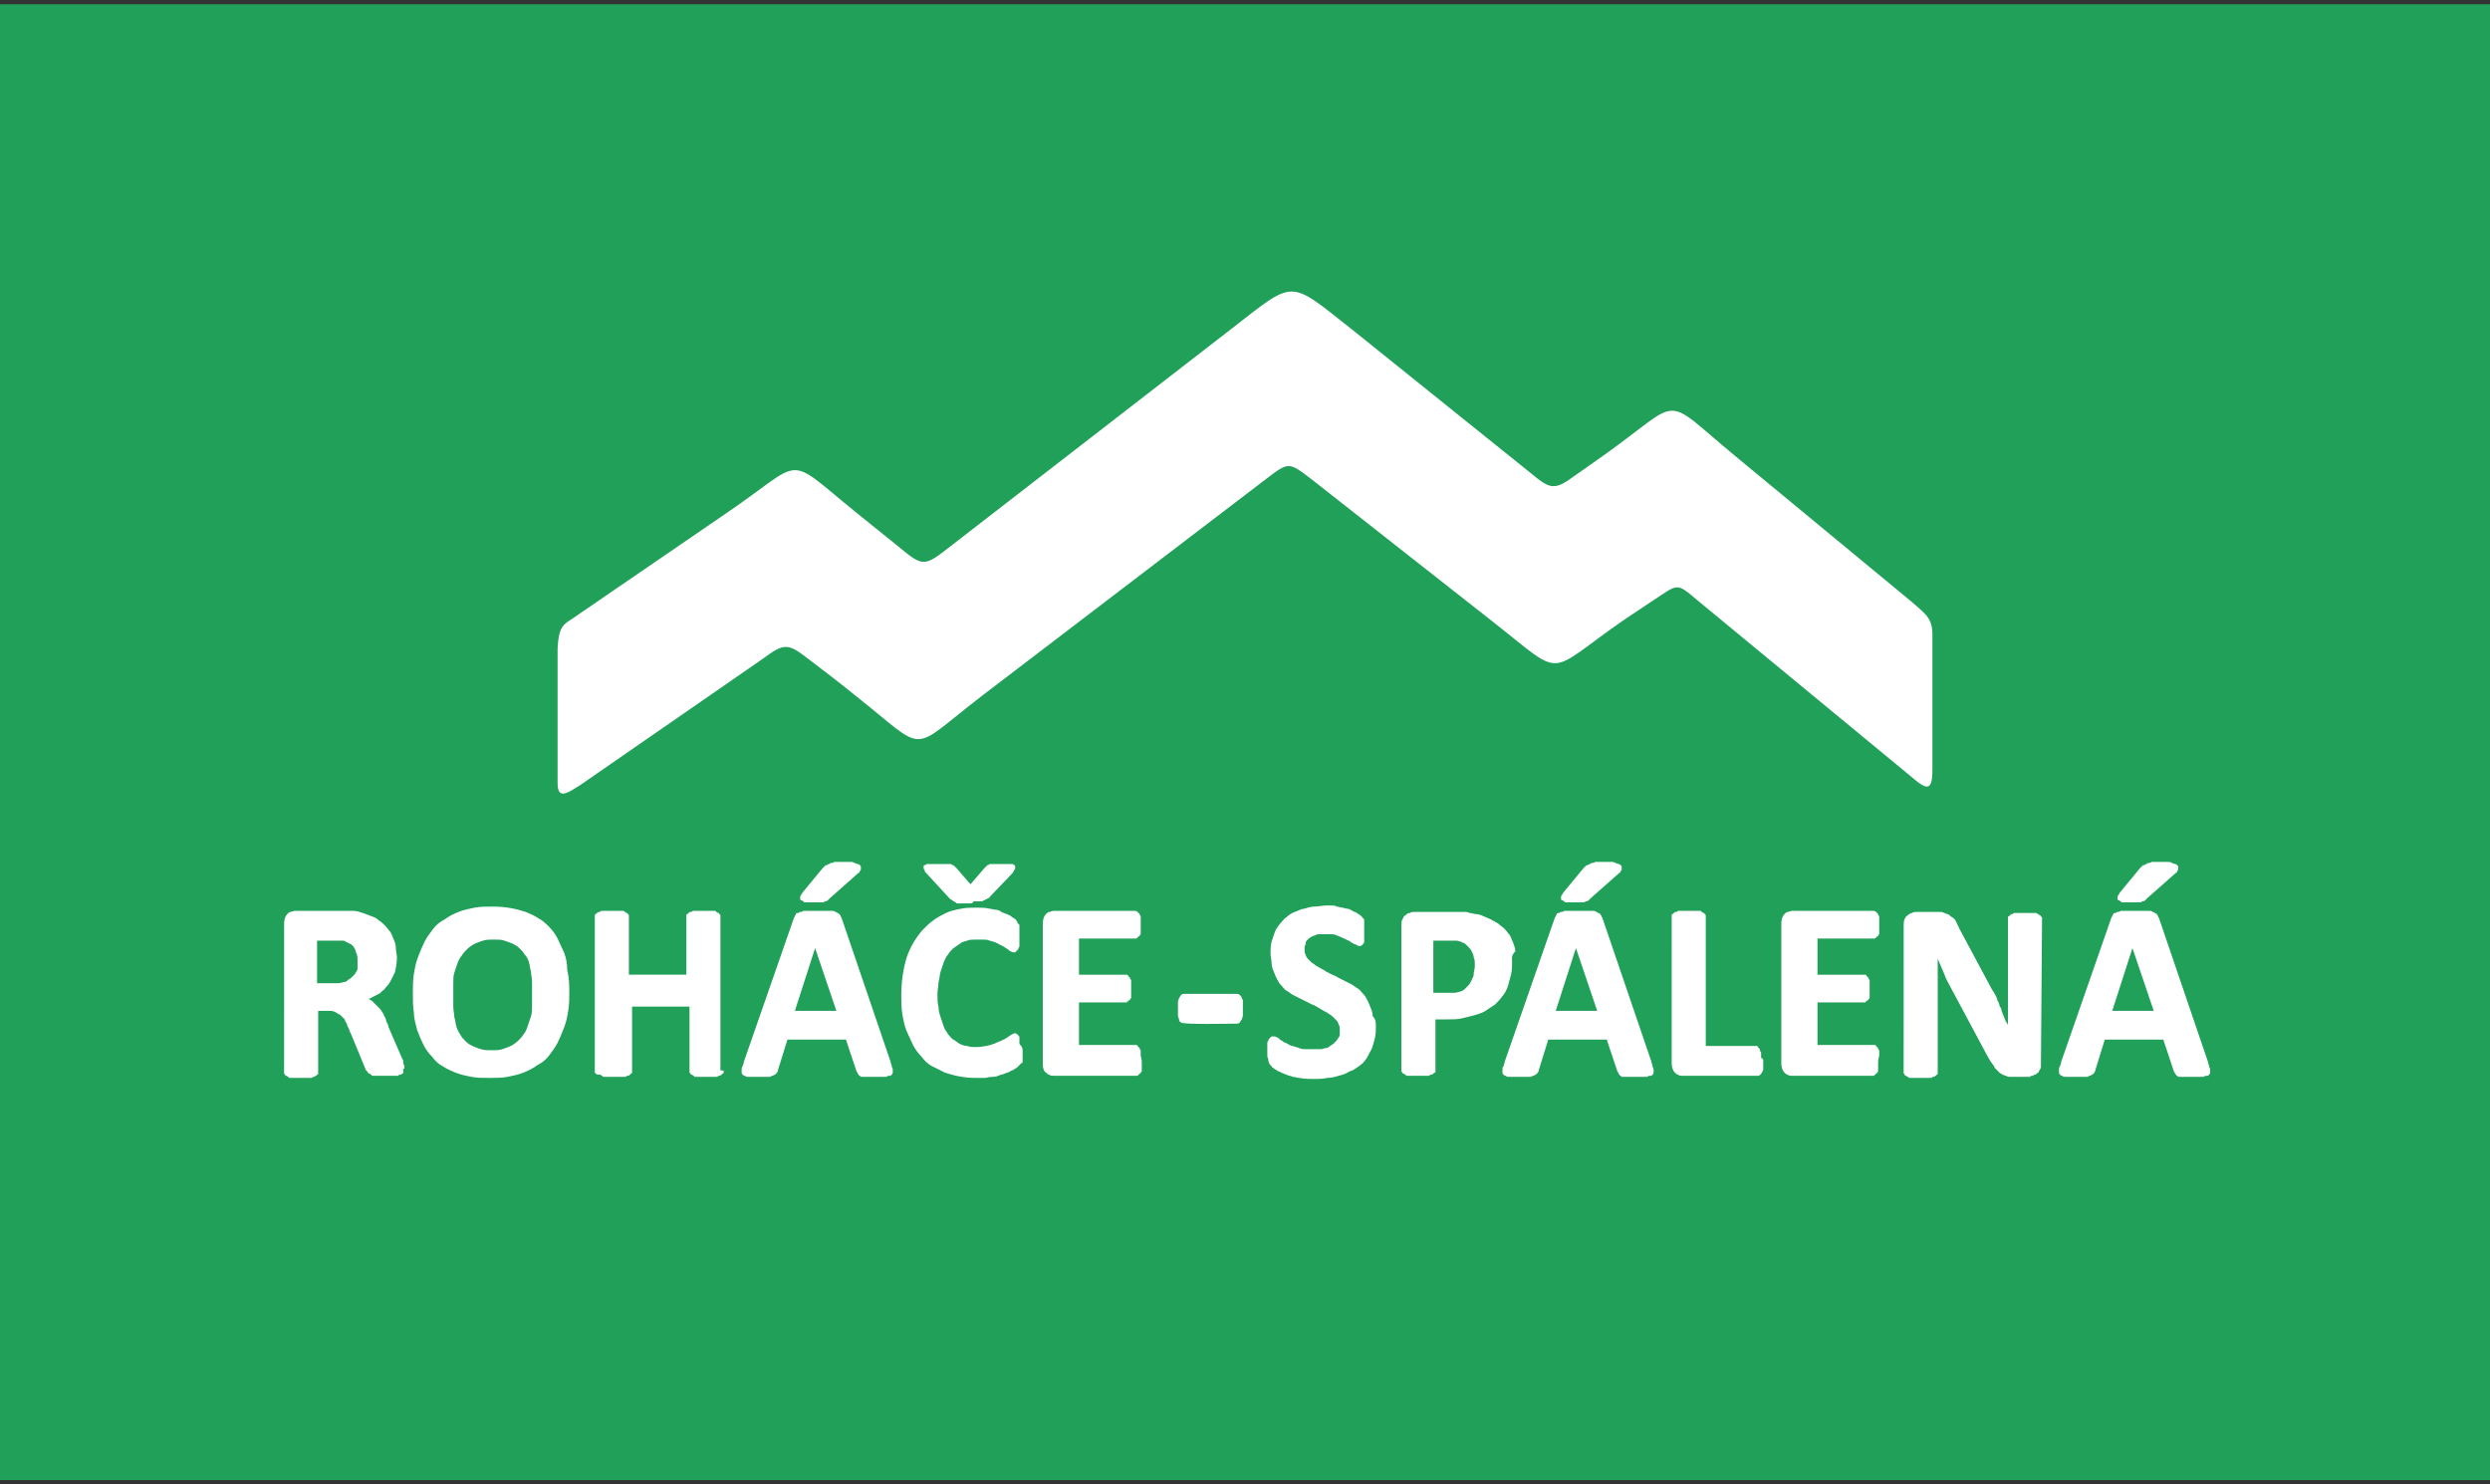
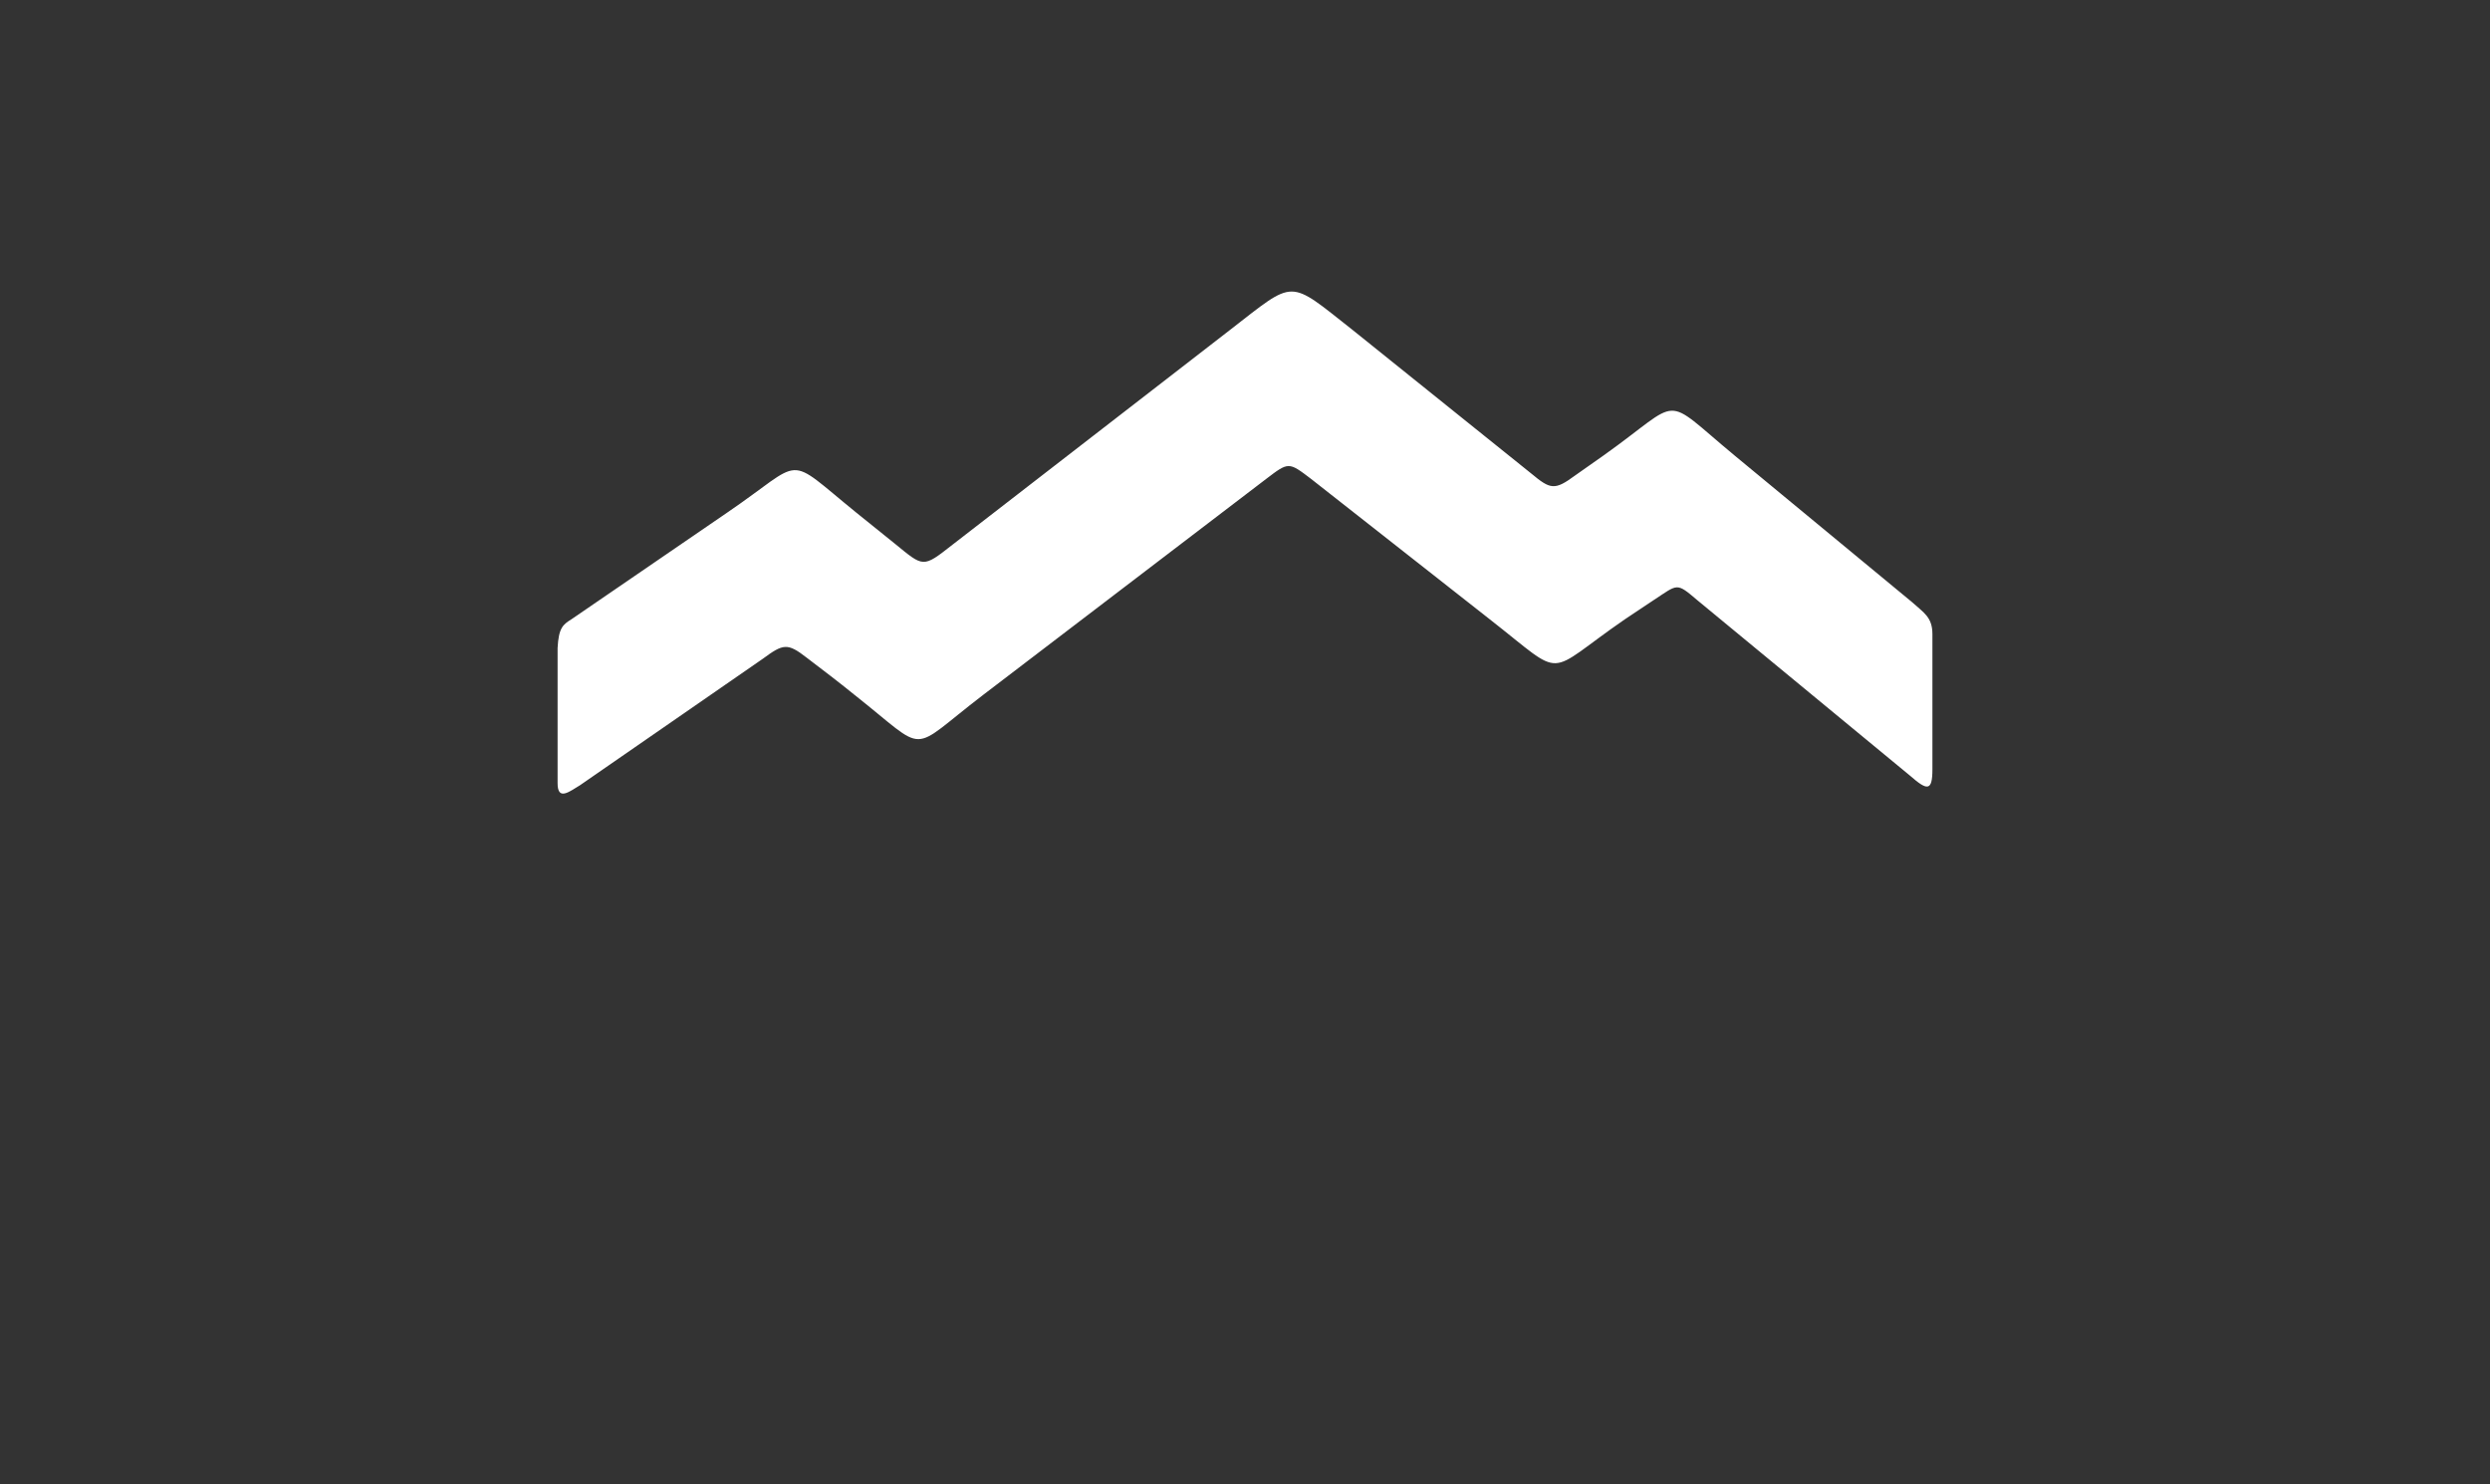
<svg xmlns="http://www.w3.org/2000/svg" version="1.1" id="Vrstva_1" x="0px" y="0px" viewBox="0 0 234 139.5" style="enable-background:new 0 0 234 139.5;" xml:space="preserve">
  <rect x="0" y="0" width="234" height="139.5" fill="#333333" stroke="none" />
  <style type="text/css"> .st0{fill:#21A059;} .st1{fill:#FFFFFF;} .st2{fill-rule:evenodd;clip-rule:evenodd;fill:#FFFFFF;} </style>
  <g>
-     <rect x="-0.1" y="0.4" class="st0" width="234.1" height="138.7" />
    <g>
-       <path class="st1" d="M107.3,99.8c0,0.1,0,0.2,0,0.3c0,0.1,0,0.2,0,0.3c0,0.1,0,0.2,0,0.2c0,0.1,0,0.1-0.1,0.2 c0,0.1-0.1,0.1-0.1,0.1l0,0L107,101l0,0l-0.1,0.1l0,0h-0.1H99c-0.1,0-0.3,0-0.4-0.1l0,0c-0.1,0-0.2-0.1-0.3-0.2 c-0.2-0.1-0.3-0.4-0.3-0.8V86.8c0-0.4,0.1-0.7,0.3-0.9c0.1-0.1,0.2-0.2,0.3-0.2l0,0c0.1,0,0.3-0.1,0.4-0.1h7.6 c0.1,0,0.2,0,0.3,0.1l0,0l0.1,0.1l0,0l0.1,0.1l0,0c0,0.1,0,0.1,0.1,0.2c0,0.1,0,0.1,0,0.2l0,0c0,0.1,0,0.2,0,0.3 c0,0.1,0,0.2,0,0.3c0,0.1,0,0.2,0,0.3c0,0.1,0,0.2,0,0.3l0,0c0,0.1,0,0.2,0,0.2l0,0c0,0.1,0,0.1-0.1,0.2c0,0.1,0,0.1-0.1,0.1l0,0 l-0.1,0.1l0,0l-0.1,0.1l0,0h-0.1h-5.3v3.4h4.4c0.1,0,0.1,0,0.1,0s0.1,0,0.1,0.1l0.1,0.1l0,0l0.1,0.1l0,0c0,0.1,0,0.1,0.1,0.2 c0,0.1,0,0.1,0,0.2s0,0.2,0,0.3c0,0.1,0,0.2,0,0.3c0,0.1,0,0.2,0,0.3c0,0.1,0,0.2,0,0.3c0,0.1,0,0.2,0,0.2c0,0.1,0,0.1-0.1,0.2 l0,0c0,0.1-0.1,0.1-0.1,0.1l-0.1,0.1c0,0-0.1,0-0.1,0.1l0,0h-0.1h-4.4v4h5.3c0.1,0,0.1,0,0.1,0s0.1,0,0.1,0.1l0,0l0.1,0.1l0,0 l0.1,0.1c0,0.1,0,0.1,0.1,0.2l0,0c0,0.1,0,0.1,0,0.2l0,0c0,0.1,0,0.2,0,0.3C107.3,99.6,107.3,99.7,107.3,99.8 M91.1,84.9 c-0.1,0-0.2,0-0.3,0c-0.1,0-0.2,0-0.3,0c-0.1,0-0.2,0-0.3,0c-0.1,0-0.2,0-0.2,0c-0.1,0-0.1,0-0.2-0.1c-0.1,0-0.1-0.1-0.2-0.1l0,0 l-0.1-0.1c-0.1,0-0.1-0.1-0.2-0.1l0,0L87,82l0,0c-0.1-0.1-0.1-0.1-0.1-0.2s-0.1-0.1-0.1-0.2l0,0c0-0.1,0-0.1,0-0.2 s0.1-0.1,0.1-0.1l0,0c0,0,0.1,0,0.2-0.1l0,0c0.1,0,0.1,0,0.2,0l0,0c0.1,0,0.2,0,0.3,0c0.1,0,0.2,0,0.4,0c0.1,0,0.3,0,0.4,0 s0.3,0,0.4,0s0.2,0,0.3,0c0.1,0,0.2,0,0.2,0l0,0c0.1,0,0.1,0,0.2,0.1c0.1,0,0.1,0,0.2,0.1l0,0c0.1,0.1,0.1,0.1,0.2,0.2l0,0 l1.3,1.5l1.3-1.5l0.1-0.1l0.1-0.1l0,0l0.1-0.1c0.1,0,0.1,0,0.2-0.1l0,0c0.1,0,0.1,0,0.2,0l0,0c0.1,0,0.2,0,0.3,0 c0.1,0,0.2,0,0.3,0c0.2,0,0.3,0,0.4,0s0.3,0,0.4,0s0.2,0,0.3,0c0.1,0,0.2,0,0.2,0l0,0c0.1,0,0.1,0,0.2,0.1c0.1,0,0.1,0.1,0.1,0.1 l0,0c0,0.1,0,0.1,0,0.2l0,0c0,0,0,0.1-0.1,0.2l0,0c0,0-0.1,0.1-0.1,0.2l0,0L93,84.3c0,0.1-0.1,0.1-0.1,0.1c-0.1,0-0.1,0.1-0.2,0.1 l0,0c-0.1,0-0.1,0.1-0.2,0.1s-0.1,0.1-0.2,0.1s-0.2,0-0.2,0c-0.1,0-0.2,0-0.3,0c-0.1,0-0.2,0-0.3,0C91.4,84.9,91.3,84.9,91.1,84.9 z M96.1,98.7c0,0.1,0,0.2,0,0.3c0,0.1,0,0.2,0,0.2l0,0c0,0.1,0,0.1,0,0.2l0,0c0,0.1,0,0.1,0,0.2s0,0.1,0,0.2c0,0,0,0.1-0.1,0.1 l0,0l-0.1,0.1l-0.1,0.1l0,0c0,0-0.1,0.1-0.2,0.2s-0.2,0.1-0.3,0.2l0,0c-0.1,0.1-0.3,0.1-0.4,0.2s-0.3,0.1-0.5,0.2l0,0 c-0.2,0.1-0.4,0.1-0.6,0.2s-0.4,0.1-0.6,0.1s-0.5,0.1-0.7,0.1c-0.3,0-0.5,0-0.8,0c-1.1,0-2-0.2-2.9-0.5c-0.4-0.2-0.8-0.4-1.2-0.6 l0,0c-0.4-0.2-0.7-0.5-1-0.9l0,0c-0.3-0.3-0.6-0.7-0.8-1.1c-0.2-0.4-0.4-0.9-0.6-1.3c-0.2-0.5-0.3-1-0.4-1.6s-0.1-1.2-0.1-1.8 c0-1.3,0.2-2.5,0.5-3.5c0.3-0.9,0.8-1.8,1.5-2.6c0.3-0.3,0.7-0.7,1-0.9c0.4-0.3,0.8-0.5,1.2-0.7l0,0c0.4-0.2,0.9-0.3,1.4-0.4 s1-0.1,1.5-0.1c0.4,0,0.8,0,1.2,0.1l0,0c0.2,0,0.4,0.1,0.6,0.1s0.4,0.1,0.5,0.2c0.2,0.1,0.3,0.1,0.5,0.2l0,0 c0.2,0.1,0.3,0.1,0.4,0.2l0,0c0.1,0.1,0.3,0.2,0.3,0.2c0.1,0.1,0.2,0.1,0.2,0.2l0,0c0.1,0.1,0.1,0.1,0.1,0.2l0.1,0.1l0,0 c0,0,0,0.1,0.1,0.1l0,0c0,0.1,0,0.1,0,0.2s0,0.1,0,0.2s0,0.1,0,0.2s0,0.2,0,0.3c0,0.1,0,0.2,0,0.3c0,0.2,0,0.4,0,0.6 c0,0.1,0,0.2,0,0.2l0,0c0,0.1,0,0.1-0.1,0.2l0,0c0,0.1,0,0.1-0.1,0.2l-0.1,0.1l-0.1,0.1l0,0h-0.1c-0.1,0-0.2,0-0.3-0.1 c-0.1,0-0.2-0.1-0.3-0.2c-0.2-0.1-0.4-0.3-0.7-0.4c-0.3-0.2-0.6-0.3-1-0.4l0,0c-0.2-0.1-0.4-0.1-0.6-0.1s-0.5,0-0.7,0 c-0.3,0-0.6,0-0.8,0.1l0,0c-0.3,0.1-0.5,0.1-0.7,0.3c-0.2,0.1-0.4,0.3-0.6,0.4c-0.2,0.2-0.4,0.4-0.5,0.6c-0.2,0.2-0.3,0.5-0.4,0.7 c-0.1,0.3-0.2,0.6-0.3,0.9l0,0c-0.1,0.3-0.1,0.7-0.2,1c0,0.4-0.1,0.7-0.1,1.1s0,0.9,0.1,1.2c0,0.4,0.1,0.7,0.2,1s0.2,0.6,0.3,0.9 c0.1,0.3,0.3,0.5,0.4,0.7l0,0c0.2,0.2,0.3,0.4,0.5,0.5s0.4,0.3,0.6,0.4l0,0c0.2,0.1,0.5,0.2,0.7,0.2c0.3,0.1,0.5,0.1,0.8,0.1 c0.5,0,1-0.1,1.4-0.2l0,0c0.2-0.1,0.4-0.1,0.5-0.2c0.2-0.1,0.3-0.1,0.5-0.2l0,0c0.1-0.1,0.3-0.1,0.4-0.2s0.2-0.1,0.3-0.2l0,0 c0.1-0.1,0.2-0.1,0.3-0.2l0,0c0.1,0,0.2-0.1,0.2-0.1c0.1,0,0.2,0,0.3,0.1l0,0l0.1,0.1l0,0c0,0,0,0.1,0.1,0.1l0,0 c0,0.1,0,0.1,0,0.2s0,0.1,0,0.2s0,0.2,0,0.3l0,0C96.1,98.4,96.1,98.6,96.1,98.7z M77.3,81.6c0.1-0.1,0.1-0.1,0.2-0.2 s0.1-0.1,0.2-0.1l0,0c0.1,0,0.1-0.1,0.2-0.1l0,0c0.1,0,0.1-0.1,0.2-0.1l0,0c0.1,0,0.2,0,0.3-0.1l0,0c0.1,0,0.2,0,0.3,0 c0.1,0,0.2,0,0.3,0c0.1,0,0.3,0,0.4,0c0.2,0,0.3,0,0.5,0l0,0c0.1,0,0.3,0,0.4,0.1l0,0c0.1,0,0.2,0.1,0.3,0.1 c0.1,0,0.2,0.1,0.2,0.1l0,0c0.1,0.1,0.1,0.1,0.1,0.2l0,0c0,0.1,0,0.1,0,0.2l0,0c0,0.1-0.1,0.1-0.1,0.2l0,0c0,0.1-0.1,0.1-0.2,0.2 l0,0L78,84.4l0,0l-0.1,0.1l-0.1,0.1l0,0c0,0-0.1,0.1-0.2,0.1s-0.1,0-0.2,0.1l0,0c-0.1,0-0.1,0-0.2,0s-0.2,0-0.2,0 c-0.1,0-0.2,0-0.3,0l0,0c-0.1,0-0.2,0-0.3,0c-0.1,0-0.3,0-0.4,0s-0.2,0-0.3,0c-0.1,0-0.2,0-0.2-0.1c-0.1,0-0.1-0.1-0.2-0.1 s-0.1-0.1-0.1-0.1l0,0c0-0.1,0-0.1,0-0.2l0,0c0-0.1,0-0.1,0.1-0.2c0-0.1,0.1-0.1,0.1-0.2l0,0L77.3,81.6z M76.6,89.1L74.7,95h3.9 L76.6,89.1z M83.7,99.8c0,0.1,0.1,0.3,0.1,0.4s0.1,0.2,0.1,0.3c0,0.1,0,0.2,0,0.3c0,0.1-0.1,0.2-0.1,0.2l0,0 c-0.1,0.1-0.1,0.1-0.2,0.1s-0.2,0-0.3,0.1c-0.1,0-0.2,0-0.4,0c-0.2,0-0.3,0-0.5,0s-0.4,0-0.5,0c-0.2,0-0.3,0-0.4,0s-0.2,0-0.3,0 c-0.1,0-0.2,0-0.2,0l0,0c-0.1,0-0.1,0-0.2-0.1c-0.1,0-0.1-0.1-0.1-0.1l-0.1-0.1l0,0c0,0,0-0.1-0.1-0.2l-1-3H74l-0.9,2.9l0,0 c0,0.1,0,0.1-0.1,0.2c0,0.1-0.1,0.1-0.1,0.1c0,0.1-0.1,0.1-0.1,0.1l0,0c-0.1,0-0.1,0.1-0.2,0.1s-0.1,0-0.2,0.1c-0.1,0-0.2,0-0.3,0 c-0.1,0-0.2,0-0.4,0c-0.1,0-0.3,0-0.5,0s-0.3,0-0.5,0c-0.1,0-0.3,0-0.4,0s-0.2,0-0.3-0.1c-0.1,0-0.2-0.1-0.2-0.1l0,0 c-0.1-0.1-0.1-0.1-0.1-0.2s0-0.2,0-0.3l0,0c0-0.1,0-0.2,0.1-0.3c0-0.1,0.1-0.2,0.1-0.4l0,0l4.7-13.5c0-0.1,0.1-0.1,0.1-0.2l0,0 c0-0.1,0.1-0.1,0.1-0.2s0.1-0.1,0.2-0.1l0,0c0.1,0,0.1-0.1,0.2-0.1l0,0c0.1,0,0.2,0,0.3-0.1c0.1,0,0.2,0,0.3,0c0.1,0,0.3,0,0.4,0 c0.2,0,0.4,0,0.5,0c0.2,0,0.4,0,0.6,0s0.3,0,0.5,0c0.1,0,0.3,0,0.4,0s0.2,0,0.3,0.1c0.1,0,0.2,0.1,0.2,0.1l0,0 c0.1,0,0.1,0.1,0.2,0.1l0,0c0,0.1,0.1,0.1,0.1,0.2s0.1,0.1,0.1,0.2L83.7,99.8L83.7,99.8z M68,100.6c0,0.1,0,0.1,0,0.2l0,0 c0,0,0,0.1-0.1,0.1l0,0l-0.1,0.1l0,0c0,0-0.1,0.1-0.2,0.1l0,0c-0.1,0-0.1,0-0.2,0.1c-0.1,0-0.2,0-0.3,0c-0.1,0-0.2,0-0.3,0 c-0.1,0-0.3,0-0.4,0s-0.3,0-0.4,0s-0.2,0-0.3,0c-0.1,0-0.2,0-0.3,0c-0.1,0-0.2,0-0.2-0.1l0,0c-0.1,0-0.1-0.1-0.2-0.1 s-0.1-0.1-0.1-0.1l0,0l-0.1-0.1l0,0c0-0.1,0-0.1,0-0.2v-6h-5.4v6c0,0.1,0,0.1,0,0.2c0,0,0,0.1-0.1,0.1l0,0l-0.1,0.1 c0,0-0.1,0.1-0.2,0.1l0,0c-0.1,0-0.1,0-0.2,0.1c-0.1,0-0.2,0-0.3,0s-0.2,0-0.3,0s-0.3,0-0.4,0c-0.1,0-0.3,0-0.4,0 c-0.1,0-0.2,0-0.3,0s-0.2,0-0.3,0s-0.2,0-0.2-0.1l0,0c-0.1,0-0.1-0.1-0.2-0.1l0,0c-0.4,0-0.4-0.1-0.4-0.1l0,0l-0.1-0.1l0,0 c0-0.1,0-0.1,0-0.2V86.2c0-0.1,0-0.1,0-0.2l0,0c0,0,0-0.1,0.1-0.1l0,0l0.1-0.1l0,0c0,0,0.1-0.1,0.2-0.1l0,0c0.1,0,0.1,0,0.2-0.1 c0.1,0,0.2,0,0.3,0s0.2,0,0.3,0s0.3,0,0.4,0c0.1,0,0.3,0,0.4,0c0.1,0,0.2,0,0.3,0s0.2,0,0.3,0s0.2,0,0.2,0.1l0,0 c0.1,0,0.1,0.1,0.2,0.1c0.1,0,0.1,0.1,0.1,0.1l0,0l0.1,0.1c0,0.1,0,0.1,0,0.2v5.4h5.4v-5.4c0-0.1,0-0.1,0-0.2l0,0 c0,0,0-0.1,0.1-0.1l0,0l0.1-0.1l0,0c0,0,0.1-0.1,0.2-0.1l0,0c0.1,0,0.1,0,0.2-0.1c0.1,0,0.2,0,0.3,0c0.1,0,0.2,0,0.3,0 c0.1,0,0.3,0,0.4,0s0.3,0,0.4,0s0.2,0,0.3,0c0.1,0,0.2,0,0.3,0c0.1,0,0.2,0,0.2,0.1l0,0c0.1,0,0.1,0.1,0.2,0.1l0,0 c0.1,0,0.1,0.1,0.1,0.1l0,0l0.1,0.1l0,0c0,0.1,0,0.1,0,0.2v14.4H68z M50,93.4c0-0.4,0-0.8,0-1.1c0-0.4-0.1-0.7-0.1-1 c-0.1-0.3-0.1-0.6-0.2-0.9c-0.1-0.3-0.2-0.5-0.4-0.7l0,0c-0.1-0.2-0.3-0.4-0.5-0.6s-0.4-0.3-0.6-0.4l0,0c-0.2-0.1-0.5-0.2-0.8-0.3 c-0.3-0.1-0.6-0.1-1-0.1s-0.7,0-1,0.1s-0.6,0.2-0.8,0.3l0,0c-0.2,0.1-0.5,0.3-0.7,0.5s-0.4,0.4-0.5,0.6c-0.2,0.2-0.3,0.5-0.4,0.7 c-0.1,0.3-0.2,0.6-0.3,0.9l0,0c-0.1,0.3-0.1,0.6-0.1,1c0,0.3,0,0.7,0,1c0,0.4,0,0.8,0,1.2c0,0.4,0.1,0.7,0.1,1 c0.1,0.3,0.1,0.6,0.2,0.9c0.1,0.3,0.2,0.5,0.4,0.8l0,0c0.1,0.2,0.3,0.4,0.5,0.6s0.4,0.3,0.6,0.4l0,0c0.2,0.1,0.5,0.2,0.8,0.3l0,0 c0.3,0.1,0.6,0.1,1,0.1s0.7,0,1-0.1s0.6-0.2,0.8-0.3l0,0c0.2-0.1,0.5-0.3,0.7-0.5s0.4-0.4,0.5-0.6c0.2-0.2,0.3-0.5,0.4-0.8 c0.1-0.3,0.2-0.6,0.3-0.9s0.1-0.6,0.1-1S50,93.7,50,93.4z M53.5,93.2c0,0.6,0,1.2-0.1,1.8c-0.1,0.6-0.2,1.1-0.4,1.6 s-0.4,1-0.6,1.4c-0.2,0.4-0.5,0.8-0.8,1.2c-0.3,0.4-0.7,0.7-1.1,0.9c-0.4,0.3-0.8,0.5-1.3,0.7l0,0c-0.5,0.2-1,0.3-1.5,0.4 s-1.1,0.1-1.7,0.1c-0.6,0-1.2,0-1.7-0.1s-1-0.2-1.5-0.4c-0.5-0.2-0.9-0.4-1.2-0.6c-0.4-0.2-0.7-0.5-1-0.9l0,0 c-0.3-0.3-0.6-0.7-0.8-1.1s-0.4-0.9-0.6-1.4c-0.1-0.5-0.3-1-0.3-1.6c-0.1-0.6-0.1-1.2-0.1-1.9c0-0.6,0-1.2,0.1-1.8 c0.1-0.6,0.2-1.1,0.4-1.6s0.4-1,0.6-1.4c0.2-0.4,0.5-0.8,0.8-1.2l0,0c0.3-0.4,0.7-0.7,1.1-0.9c0.4-0.3,0.8-0.5,1.3-0.7 s1-0.3,1.5-0.4s1.1-0.1,1.7-0.1c1.2,0,2.2,0.2,3.1,0.5c0.5,0.2,0.9,0.4,1.2,0.6c0.4,0.2,0.7,0.5,1,0.8l0,0 c0.3,0.3,0.6,0.7,0.8,1.1s0.4,0.9,0.6,1.3l0,0c0.2,0.5,0.3,1,0.3,1.6C53.5,92,53.5,92.6,53.5,93.2z M33.6,90.3 c0-0.2,0-0.5-0.1-0.7s-0.1-0.4-0.2-0.5l0,0c-0.1-0.2-0.2-0.3-0.4-0.4s-0.4-0.2-0.6-0.3c-0.1,0-0.2,0-0.2,0l0,0c-0.1,0-0.2,0-0.3,0 c-0.1,0-0.2,0-0.3,0c-0.1,0-0.3,0-0.5,0h-1.2v4h1.4c0.2,0,0.4,0,0.6,0s0.4-0.1,0.5-0.1l0,0c0.2,0,0.3-0.1,0.4-0.2 c0.1-0.1,0.2-0.1,0.3-0.2l0,0c0.1-0.1,0.2-0.2,0.3-0.3c0.1-0.1,0.1-0.2,0.2-0.3l0,0c0.1-0.1,0.1-0.3,0.1-0.4 C33.6,90.6,33.6,90.4,33.6,90.3z M37.9,100.6C37.9,100.7,37.9,100.7,37.9,100.6v0.2c0,0.1-0.1,0.1-0.1,0.1s-0.1,0.1-0.2,0.1l0,0 c-0.1,0-0.1,0-0.2,0.1c-0.1,0-0.2,0-0.3,0s-0.2,0-0.4,0s-0.3,0-0.5,0c-0.3,0-0.6,0-0.8,0c-0.1,0-0.2,0-0.3,0s-0.2,0-0.2-0.1 c-0.1,0-0.1-0.1-0.2-0.1l0,0c-0.1,0-0.1-0.1-0.1-0.1l0,0l-0.1-0.1c0,0,0-0.1-0.1-0.1L33,97.2c-0.1-0.2-0.2-0.4-0.2-0.5 c-0.1-0.2-0.2-0.3-0.2-0.5l0,0c-0.1-0.1-0.2-0.3-0.2-0.4l0,0c-0.1-0.1-0.2-0.2-0.3-0.3c-0.1-0.1-0.2-0.2-0.3-0.2l0,0 c-0.1-0.1-0.2-0.1-0.3-0.2c-0.1,0-0.2-0.1-0.4-0.1c-0.1,0-0.3,0-0.4,0h-0.8v5.7c0,0.1,0,0.1,0,0.2l0,0c0,0,0,0.1-0.1,0.1l-0.1,0.1 l0,0c-0.1,0-0.1,0.1-0.2,0.1l0,0c-0.1,0-0.1,0-0.2,0.1c-0.1,0-0.2,0-0.3,0c-0.1,0-0.2,0-0.3,0c-0.1,0-0.3,0-0.4,0s-0.3,0-0.4,0 s-0.2,0-0.3,0c-0.1,0-0.2,0-0.3,0l0,0c-0.1,0-0.2,0-0.2-0.1l0,0c-0.1,0-0.1-0.1-0.2-0.1s-0.1-0.1-0.1-0.1l0,0l-0.1-0.1 c0-0.1,0-0.1,0-0.2V86.8c0-0.4,0.1-0.7,0.3-0.9c0.1-0.1,0.2-0.2,0.3-0.2l0,0c0.1,0,0.3-0.1,0.4-0.1h3.9c0.2,0,0.4,0,0.5,0 c0.2,0,0.3,0,0.4,0l0,0c0.1,0,0.3,0,0.4,0c0.1,0,0.2,0,0.3,0l0,0c0.3,0,0.6,0.1,0.9,0.2c0.3,0.1,0.5,0.2,0.8,0.3l0,0 c0.3,0.1,0.5,0.2,0.7,0.4c0.2,0.1,0.4,0.3,0.6,0.5c0.2,0.2,0.3,0.4,0.5,0.6c0.1,0.2,0.2,0.4,0.3,0.7c0.1,0.2,0.2,0.5,0.2,0.8 s0.1,0.6,0.1,0.9c0,0.5-0.1,1-0.2,1.4l0,0c-0.1,0.2-0.2,0.4-0.3,0.6s-0.2,0.4-0.3,0.5l0,0c-0.1,0.2-0.3,0.3-0.4,0.5 c-0.2,0.1-0.3,0.3-0.5,0.4l0,0c-0.2,0.1-0.4,0.2-0.6,0.3c-0.1,0.1-0.2,0.1-0.4,0.2h0.1c0.1,0.1,0.2,0.1,0.3,0.2s0.2,0.2,0.3,0.3 c0.1,0.1,0.2,0.2,0.3,0.3c0.1,0.1,0.2,0.2,0.3,0.4l0,0c0.1,0.1,0.2,0.3,0.2,0.4c0.1,0.1,0.2,0.3,0.2,0.5c0.1,0.2,0.2,0.3,0.2,0.5 l0,0l1.3,3l0,0c0.1,0.1,0.1,0.3,0.1,0.4s0.1,0.2,0.1,0.3l0,0c0,0.1,0,0.1,0,0.2C37.8,100.5,37.9,100.6,37.9,100.6z" />
-       <path class="st1" d="M116.8,94.8c0,0.2,0,0.4,0,0.6s-0.1,0.3-0.1,0.4l0,0c-0.1,0.1-0.1,0.2-0.2,0.3c-0.1,0.1-0.2,0.1-0.3,0.1 c-0.7,0-4.9,0.1-5.2-0.1c-0.1-0.1-0.2-0.1-0.2-0.3l0,0c0-0.1-0.1-0.2-0.1-0.4c0-0.2,0-0.4,0-0.6s0-0.4,0-0.6s0.1-0.3,0.1-0.4l0,0 c0.1-0.1,0.1-0.2,0.2-0.3c0.1-0.1,0.2-0.1,0.3-0.1h4.9c0.1,0,0.2,0,0.3,0.1l0.1,0.1c0,0,0.1,0.1,0.1,0.2l0,0 c0,0.1,0.1,0.1,0.1,0.2l0,0c0,0.1,0,0.1,0,0.2s0,0.2,0,0.3C116.8,94.6,116.8,94.7,116.8,94.8" />
-       <path class="st1" d="M201.1,81.6c0.1-0.1,0.1-0.1,0.2-0.2c0.1-0.1,0.1-0.1,0.2-0.1l0,0c0.1,0,0.1-0.1,0.2-0.1l0,0 c0.1,0,0.1-0.1,0.2-0.1l0,0c0.1,0,0.2,0,0.3-0.1l0,0c0.1,0,0.2,0,0.3,0s0.2,0,0.3,0s0.3,0,0.4,0c0.2,0,0.3,0,0.5,0l0,0 c0.1,0,0.3,0,0.4,0.1l0,0c0.1,0,0.2,0.1,0.3,0.1s0.2,0.1,0.2,0.1l0,0c0.1,0.1,0.1,0.1,0.1,0.2l0,0c0,0.1,0,0.1,0,0.2l0,0 c0,0.1-0.1,0.1-0.1,0.2l0,0c0,0.1-0.1,0.1-0.2,0.2l0,0l-2.6,2.3l0,0l-0.1,0.1l-0.1,0.1l0,0c0,0-0.1,0.1-0.2,0.1 c-0.1,0-0.1,0-0.2,0.1l0,0c-0.1,0-0.1,0-0.2,0c-0.1,0-0.2,0-0.2,0c-0.1,0-0.2,0-0.3,0l0,0c-0.1,0-0.2,0-0.3,0s-0.3,0-0.4,0 c-0.1,0-0.2,0-0.3,0s-0.2,0-0.2-0.1c-0.1,0-0.1-0.1-0.2-0.1c-0.1,0-0.1-0.1-0.1-0.1l0,0c0-0.1,0-0.1,0-0.2l0,0 c0-0.1,0-0.1,0.1-0.2c0-0.1,0.1-0.1,0.1-0.2l0,0L201.1,81.6z M200.4,89.1l-1.9,5.9h3.9L200.4,89.1z M207.5,99.8 c0,0.1,0.1,0.3,0.1,0.4s0.1,0.2,0.1,0.3c0,0.1,0,0.2,0,0.3c0,0.1-0.1,0.2-0.1,0.2l0,0c-0.1,0.1-0.1,0.1-0.2,0.1 c-0.1,0-0.2,0-0.3,0.1c-0.1,0-0.2,0-0.4,0s-0.3,0-0.5,0s-0.4,0-0.5,0c-0.2,0-0.3,0-0.4,0c-0.1,0-0.2,0-0.3,0s-0.2,0-0.2,0l0,0 c-0.1,0-0.1,0-0.2-0.1c-0.1,0-0.1-0.1-0.1-0.1l-0.1-0.1l0,0c0,0,0-0.1-0.1-0.2l-1-3h-5.5l-0.9,2.9l0,0c0,0.1,0,0.1-0.1,0.2 c0,0.1-0.1,0.1-0.1,0.1c0,0.1-0.1,0.1-0.1,0.1l0,0c-0.1,0-0.1,0.1-0.2,0.1c-0.1,0-0.1,0-0.2,0.1c-0.1,0-0.2,0-0.3,0s-0.2,0-0.4,0 c-0.1,0-0.3,0-0.5,0s-0.3,0-0.5,0c-0.1,0-0.3,0-0.4,0c-0.1,0-0.2,0-0.3-0.1c-0.1,0-0.2-0.1-0.2-0.1l0,0c-0.1-0.1-0.1-0.1-0.1-0.2 s0-0.2,0-0.3l0,0c0-0.1,0-0.2,0.1-0.3c0-0.1,0.1-0.2,0.1-0.4l0,0l4.7-13.5c0-0.1,0.1-0.1,0.1-0.2l0,0c0-0.1,0.1-0.1,0.1-0.2 s0.1-0.1,0.2-0.1l0,0c0.1,0,0.1-0.1,0.2-0.1l0,0c0.1,0,0.2,0,0.3-0.1c0.1,0,0.2,0,0.3,0s0.3,0,0.4,0c0.2,0,0.4,0,0.5,0 c0.2,0,0.4,0,0.6,0c0.2,0,0.3,0,0.5,0c0.1,0,0.3,0,0.4,0c0.1,0,0.2,0,0.3,0.1c0.1,0,0.2,0.1,0.2,0.1l0,0c0.1,0,0.1,0.1,0.2,0.1 l0,0c0,0.1,0.1,0.1,0.1,0.2s0.1,0.1,0.1,0.2L207.5,99.8L207.5,99.8z M191.8,99.9c0,0.1,0,0.2,0,0.3c0,0.1,0,0.2-0.1,0.3l0,0 c0,0.1-0.1,0.1-0.1,0.2l0,0c0,0.1-0.1,0.1-0.2,0.2c-0.1,0.1-0.1,0.1-0.2,0.1c-0.1,0-0.1,0.1-0.2,0.1l0,0c-0.1,0-0.2,0-0.2,0.1 c-0.1,0-0.2,0-0.2,0h-1.3c-0.1,0-0.3,0-0.4,0c-0.1,0-0.2,0-0.4-0.1l0,0c-0.1,0-0.2-0.1-0.3-0.1c-0.1-0.1-0.2-0.1-0.3-0.2l0,0 c-0.1-0.1-0.2-0.2-0.3-0.3c-0.1-0.1-0.2-0.2-0.2-0.3l0,0c-0.1-0.1-0.2-0.3-0.3-0.4c-0.1-0.2-0.2-0.3-0.3-0.5l0,0l-3.8-7.1l0,0 c-0.1-0.2-0.2-0.4-0.3-0.7c-0.1-0.2-0.2-0.5-0.3-0.7s-0.2-0.5-0.3-0.7l0,0v0.1c0,0.3,0,0.6,0,0.8c0,0.3,0,0.6,0,0.9s0,0.6,0,0.9 v7.9c0,0.1,0,0.1,0,0.2l0,0c0,0,0,0.1-0.1,0.1l0,0l-0.1,0.1l0,0c0,0-0.1,0.1-0.2,0.1l0,0c-0.1,0-0.1,0-0.2,0.1c-0.1,0-0.2,0-0.3,0 s-0.2,0-0.3,0s-0.3,0-0.4,0c-0.1,0-0.3,0-0.4,0c-0.1,0-0.2,0-0.3,0s-0.2,0-0.3,0l0,0c-0.1,0-0.1,0-0.2-0.1l0,0 c-0.1,0-0.1-0.1-0.2-0.1c-0.1,0-0.1-0.1-0.1-0.1s0-0.1-0.1-0.1l0,0v-0.1V86.9c0-0.4,0.1-0.7,0.4-0.9l0,0c0.1-0.1,0.3-0.2,0.4-0.2 c0.1-0.1,0.3-0.1,0.5-0.1h1.7c0.1,0,0.3,0,0.4,0c0.1,0,0.3,0,0.4,0.1c0.1,0,0.2,0.1,0.3,0.1s0.2,0.1,0.3,0.2s0.2,0.1,0.3,0.2 s0.2,0.2,0.2,0.3l0,0c0.1,0.1,0.1,0.2,0.2,0.4c0.1,0.1,0.1,0.3,0.2,0.4l3,5.6l0,0l0.2,0.3c0.1,0.2,0.3,0.5,0.3,0.7 c0.1,0.2,0.2,0.3,0.2,0.5c0.1,0.2,0.2,0.3,0.2,0.5l0.2,0.5l0,0l0.2,0.5c0.1,0.1,0.1,0.2,0.2,0.3v-0.2c0-0.3,0-0.6,0-0.9 s0-0.6,0-0.9s0-0.6,0-0.8v-7.1c0-0.1,0-0.1,0-0.2c0,0,0-0.1,0.1-0.1l0,0l0.1-0.1l0,0c0,0,0.1-0.1,0.2-0.1l0,0 c0.1,0,0.1-0.1,0.2-0.1l0,0c0.1,0,0.2,0,0.3,0l0,0c0.1,0,0.2,0,0.3,0s0.3,0,0.4,0c0.1,0,0.3,0,0.4,0c0.1,0,0.2,0,0.3,0l0,0 c0.1,0,0.2,0,0.3,0l0,0c0.1,0,0.1,0,0.2,0.1l0,0c0.1,0,0.1,0.1,0.2,0.1l0.1,0.1l0,0c0,0,0,0.1,0.1,0.1l0,0c0,0,0,0.1,0,0.2 L191.8,99.9L191.8,99.9z M176.5,99.8c0,0.1,0,0.2,0,0.3c0,0.1,0,0.2,0,0.3c0,0.1,0,0.2,0,0.2c0,0.1,0,0.1-0.1,0.2 c0,0.1-0.1,0.1-0.1,0.1l0,0l-0.1,0.1l0,0l-0.1,0.1l0,0H176h-7.6c-0.1,0-0.3,0-0.4-0.1l0,0c-0.1,0-0.2-0.1-0.3-0.2 c-0.2-0.2-0.3-0.5-0.3-0.9V86.8c0-0.4,0.1-0.7,0.3-0.9c0.1-0.1,0.2-0.2,0.3-0.2l0,0c0.1,0,0.3-0.1,0.4-0.1h7.6 c0.1,0,0.2,0,0.3,0.1l0,0l0.1,0.1l0,0l0.1,0.1l0,0c0,0.1,0,0.1,0.1,0.2c0,0.1,0,0.1,0,0.2l0,0c0,0.1,0,0.2,0,0.3 c0,0.1,0,0.2,0,0.3c0,0.1,0,0.2,0,0.3c0,0.1,0,0.2,0,0.3l0,0c0,0.1,0,0.2,0,0.2l0,0c0,0.1,0,0.1-0.1,0.2c0,0.1,0,0.1-0.1,0.1l0,0 l-0.1,0.1l0,0l-0.1,0.1l0,0h-0.1h-5.3v3.4h4.4c0.1,0,0.1,0,0.1,0s0.1,0,0.1,0.1l0.1,0.1l0,0l0.1,0.1l0,0c0,0.1,0,0.1,0.1,0.2 c0,0.1,0,0.1,0,0.2s0,0.2,0,0.3c0,0.1,0,0.2,0,0.3c0,0.1,0,0.2,0,0.3c0,0.1,0,0.2,0,0.3c0,0.1,0,0.2,0,0.2c0,0.1,0,0.1-0.1,0.2 l0,0c0,0.1-0.1,0.1-0.1,0.1l-0.1,0.1c0,0-0.1,0-0.1,0.1l0,0h-0.1h-4.4v4h5.3h0.1c0,0,0.1,0,0.1,0.1l0,0l0.1,0.1l0,0l0.1,0.1 c0,0.1,0,0.1,0.1,0.2l0,0c0,0.1,0,0.1,0,0.2l0,0c0,0.1,0,0.2,0,0.3C176.5,99.6,176.5,99.7,176.5,99.8z M165.7,99.7 c0,0.1,0,0.2,0,0.3c0,0.1,0,0.2,0,0.3l0,0c0,0.1,0,0.2,0,0.2l0,0c0,0.1,0,0.1-0.1,0.2l0,0c0,0.1,0,0.1-0.1,0.2l0,0 c0,0.1-0.1,0.1-0.1,0.1l-0.1,0.1l0,0c0,0-0.1,0-0.2,0h-7c-0.1,0-0.3,0-0.4-0.1l0,0c-0.1,0-0.2-0.1-0.3-0.2 c-0.2-0.2-0.3-0.5-0.3-0.9V86.2c0-0.1,0-0.1,0-0.2l0,0c0,0,0-0.1,0.1-0.1l0,0l0.1-0.1l0,0c0,0,0.1-0.1,0.2-0.1l0,0 c0.1,0,0.1,0,0.2-0.1c0.1,0,0.2,0,0.3,0s0.2,0,0.3,0s0.3,0,0.4,0c0.1,0,0.3,0,0.4,0c0.1,0,0.2,0,0.3,0s0.2,0,0.3,0s0.2,0,0.2,0.1 l0,0c0.1,0,0.1,0.1,0.2,0.1l0,0c0.1,0,0.1,0.1,0.1,0.1l0,0l0.1,0.1l0,0c0,0.1,0,0.1,0,0.2v12.1h4.6c0.1,0,0.1,0,0.2,0l0,0 c0,0,0.1,0,0.1,0.1l0,0l0.1,0.1l0,0c0,0,0.1,0.1,0.1,0.2l0,0c0,0.1,0,0.1,0.1,0.2l0,0c0,0.1,0,0.1,0,0.2l0,0c0,0.1,0,0.2,0,0.3 C165.7,99.5,165.7,99.6,165.7,99.7z M148.8,81.6c0.1-0.1,0.1-0.1,0.2-0.2c0.1-0.1,0.1-0.1,0.2-0.1l0,0c0.1,0,0.1-0.1,0.2-0.1l0,0 c0.1,0,0.1-0.1,0.2-0.1l0,0c0.1,0,0.2,0,0.3-0.1l0,0c0.1,0,0.2,0,0.3,0s0.2,0,0.3,0s0.3,0,0.4,0c0.2,0,0.3,0,0.5,0l0,0 c0.1,0,0.3,0,0.4,0.1l0,0c0.1,0,0.2,0.1,0.3,0.1s0.2,0.1,0.2,0.1l0,0c0.1,0.1,0.1,0.1,0.1,0.2l0,0c0,0.1,0,0.1,0,0.2l0,0 c0,0.1-0.1,0.1-0.1,0.2l0,0c0,0.1-0.1,0.1-0.2,0.2l0,0l-2.6,2.3l0,0l-0.1,0.1l-0.1,0.1l0,0c0,0-0.1,0.1-0.2,0.1 c-0.1,0-0.1,0-0.2,0.1l0,0c-0.1,0-0.1,0-0.2,0c-0.1,0-0.2,0-0.2,0c-0.1,0-0.2,0-0.3,0l0,0c-0.1,0-0.2,0-0.3,0s-0.3,0-0.4,0 c-0.1,0-0.2,0-0.3,0s-0.2,0-0.2-0.1c-0.1,0-0.1-0.1-0.2-0.1c-0.1,0-0.1-0.1-0.1-0.1l0,0c0-0.1,0-0.1,0-0.2l0,0 c0-0.1,0-0.1,0.1-0.2c0-0.1,0.1-0.1,0.1-0.2l0,0L148.8,81.6z M148.1,89.1l-1.9,5.9h3.9L148.1,89.1z M155.2,99.8 c0,0.1,0.1,0.3,0.1,0.4s0.1,0.2,0.1,0.3c0,0.1,0,0.2,0,0.3c0,0.1-0.1,0.2-0.1,0.2l0,0c-0.1,0.1-0.1,0.1-0.2,0.1 c-0.1,0-0.2,0-0.3,0.1c-0.1,0-0.2,0-0.4,0s-0.3,0-0.5,0s-0.4,0-0.5,0c-0.2,0-0.3,0-0.4,0c-0.1,0-0.2,0-0.3,0s-0.2,0-0.2,0l0,0 c-0.1,0-0.1,0-0.2-0.1c-0.1,0-0.1-0.1-0.1-0.1l-0.1-0.1l0,0c0,0,0-0.1-0.1-0.2l-1-3h-5.5l-0.9,2.9l0,0c0,0.1,0,0.1-0.1,0.2 c0,0.1-0.1,0.1-0.1,0.1c0,0.1-0.1,0.1-0.1,0.1l0,0c-0.1,0-0.1,0.1-0.2,0.1c-0.1,0-0.1,0-0.2,0.1c-0.1,0-0.2,0-0.3,0s-0.2,0-0.4,0 c-0.1,0-0.3,0-0.5,0s-0.3,0-0.5,0c-0.1,0-0.3,0-0.4,0c-0.1,0-0.2,0-0.3-0.1c-0.1,0-0.2-0.1-0.2-0.1l0,0c-0.1-0.1-0.1-0.1-0.1-0.2 s0-0.2,0-0.3l0,0c0-0.1,0-0.2,0.1-0.3c0-0.1,0.1-0.2,0.1-0.4l0,0l4.7-13.5c0-0.1,0.1-0.1,0.1-0.2l0,0c0-0.1,0.1-0.1,0.1-0.2 s0.1-0.1,0.2-0.1l0,0c0.1,0,0.1-0.1,0.2-0.1l0,0c0.1,0,0.2,0,0.3-0.1c0.1,0,0.2,0,0.3,0s0.3,0,0.4,0c0.2,0,0.4,0,0.5,0 c0.2,0,0.4,0,0.6,0c0.2,0,0.3,0,0.5,0c0.1,0,0.3,0,0.4,0c0.1,0,0.2,0,0.3,0.1c0.1,0,0.2,0.1,0.2,0.1l0,0c0.1,0,0.1,0.1,0.2,0.1 l0,0c0,0.1,0.1,0.1,0.1,0.2s0.1,0.1,0.1,0.2L155.2,99.8L155.2,99.8z M138.6,90.7c0-0.3,0-0.5-0.1-0.7c0-0.2-0.1-0.4-0.2-0.6 c-0.1-0.2-0.2-0.3-0.3-0.4s-0.2-0.2-0.3-0.3c-0.1-0.1-0.3-0.1-0.4-0.2c-0.1,0-0.3-0.1-0.4-0.1c-0.1,0-0.3,0-0.5,0s-0.3,0-0.5,0 h-1.2v4.9h1.3c0.2,0,0.5,0,0.7,0s0.4-0.1,0.5-0.1l0,0c0.2-0.1,0.3-0.1,0.4-0.2c0.1-0.1,0.2-0.2,0.3-0.3l0,0 c0.1-0.1,0.2-0.2,0.3-0.4l0,0c0.1-0.1,0.1-0.3,0.2-0.4l0,0c0.1-0.2,0.1-0.3,0.1-0.5C138.6,91,138.6,90.8,138.6,90.7z M142.1,90.4 c0,0.4,0,0.8-0.1,1.2c-0.1,0.4-0.2,0.7-0.3,1.1l0,0c-0.1,0.3-0.3,0.7-0.5,0.9c-0.2,0.3-0.4,0.5-0.7,0.8l0,0 c-0.3,0.2-0.6,0.4-0.9,0.6c-0.3,0.2-0.7,0.3-1,0.4c-0.4,0.1-0.8,0.2-1.2,0.3c-0.4,0.1-0.9,0.1-1.4,0.1h-1.1v4.7c0,0.1,0,0.1,0,0.2 s0,0.1-0.1,0.1l0,0l-0.1,0.1l0,0c0,0-0.1,0.1-0.2,0.1l0,0c-0.1,0-0.1,0-0.2,0.1c-0.1,0-0.2,0-0.3,0s-0.2,0-0.3,0s-0.3,0-0.4,0 c-0.1,0-0.3,0-0.4,0c-0.1,0-0.2,0-0.3,0s-0.2,0-0.3,0l0,0c-0.1,0-0.2,0-0.2-0.1l0,0c-0.1,0-0.1-0.1-0.2-0.1 c-0.1,0-0.1-0.1-0.1-0.1l0,0l-0.1-0.1c0-0.1,0-0.1,0-0.2V86.9c0-0.2,0-0.4,0.1-0.5l0,0c0.1-0.2,0.1-0.3,0.3-0.4 c0.1-0.1,0.2-0.2,0.4-0.2c0.1-0.1,0.3-0.1,0.5-0.1h3.6c0.2,0,0.4,0,0.5,0c0.2,0,0.4,0,0.5,0c0.2,0,0.3,0,0.5,0.1 c0.2,0,0.4,0.1,0.6,0.1l0,0c0.2,0,0.5,0.1,0.7,0.2s0.5,0.2,0.7,0.3c0.2,0.1,0.5,0.3,0.7,0.4c0.2,0.2,0.4,0.3,0.6,0.5 c0.2,0.2,0.3,0.4,0.5,0.6c0.1,0.2,0.2,0.5,0.3,0.7l0,0c0.1,0.3,0.2,0.5,0.2,0.8C142,89.8,142.1,90.1,142.1,90.4z M129.3,96.4 c0,0.4,0,0.8-0.1,1.2c-0.1,0.4-0.2,0.7-0.3,1l0,0c-0.2,0.3-0.3,0.6-0.5,0.9s-0.4,0.5-0.7,0.7l0,0c-0.3,0.2-0.5,0.4-0.9,0.5 c-0.3,0.2-0.6,0.3-1,0.4c-0.3,0.1-0.7,0.2-1.1,0.2c-0.4,0.1-0.8,0.1-1.1,0.1c-0.5,0-1,0-1.5-0.1l0,0c-0.2,0-0.4-0.1-0.6-0.1 c-0.2-0.1-0.4-0.1-0.6-0.2l0,0c-0.2-0.1-0.3-0.1-0.5-0.2c-0.1-0.1-0.3-0.1-0.4-0.2s-0.2-0.1-0.3-0.2c-0.1-0.1-0.2-0.1-0.2-0.2l0,0 c-0.1-0.1-0.1-0.1-0.2-0.2c0-0.1-0.1-0.2-0.1-0.3c0-0.1,0-0.2-0.1-0.4c0-0.1,0-0.3,0-0.5s0-0.5,0-0.6s0-0.2,0-0.2l0,0 c0-0.1,0-0.1,0.1-0.2l0,0c0-0.1,0-0.1,0.1-0.2l0,0l0.1-0.1l0,0l0.1-0.1l0,0c0,0,0.1,0,0.2,0s0.2,0,0.3,0.1c0.1,0,0.2,0.1,0.3,0.2 l0,0c0.1,0.1,0.2,0.1,0.3,0.2c0.1,0.1,0.3,0.1,0.4,0.2l0,0c0.2,0.1,0.3,0.2,0.5,0.2l0,0c0.2,0.1,0.4,0.1,0.6,0.2l0,0 c0.2,0.1,0.4,0.1,0.7,0.1c0.2,0,0.5,0,0.8,0c0.2,0,0.4,0,0.5,0c0.2,0,0.3-0.1,0.5-0.1c0.1,0,0.3-0.1,0.4-0.2l0,0 c0.1-0.1,0.2-0.1,0.3-0.2l0,0c0.1-0.1,0.2-0.2,0.3-0.3c0.1-0.1,0.1-0.2,0.2-0.3l0,0c0.1-0.1,0.1-0.2,0.1-0.4c0-0.1,0-0.3,0-0.4 c0-0.2,0-0.3-0.1-0.4l0,0c0-0.1-0.1-0.3-0.2-0.4l0,0c-0.1-0.1-0.2-0.2-0.3-0.3c-0.1-0.1-0.2-0.2-0.4-0.3l0,0 c-0.1-0.1-0.3-0.2-0.5-0.3l0,0c-0.2-0.1-0.3-0.2-0.5-0.3l0,0c-0.2-0.1-0.3-0.2-0.6-0.3c-0.2-0.1-0.4-0.2-0.6-0.3 c-0.2-0.1-0.4-0.2-0.6-0.3c-0.2-0.1-0.4-0.2-0.6-0.3l0,0c-0.2-0.1-0.4-0.3-0.6-0.4s-0.3-0.3-0.5-0.5s-0.3-0.4-0.4-0.6 s-0.2-0.4-0.3-0.7l0,0c-0.1-0.2-0.2-0.5-0.2-0.8s-0.1-0.6-0.1-0.9c0-0.4,0-0.7,0.1-1.1c0.1-0.3,0.2-0.6,0.3-0.9l0,0 c0.1-0.3,0.3-0.5,0.5-0.8c0.2-0.2,0.4-0.5,0.6-0.6l0,0c0.2-0.2,0.5-0.4,0.8-0.5s0.6-0.3,0.9-0.3c0.3-0.1,0.6-0.2,1-0.2 c0.3,0,0.7-0.1,1-0.1c0.2,0,0.4,0,0.5,0c0.2,0,0.4,0,0.5,0.1l0,0c0.2,0,0.4,0.1,0.5,0.1l0,0c0.2,0,0.3,0.1,0.5,0.1l0,0 c0.2,0,0.3,0.1,0.5,0.2c0.1,0.1,0.3,0.1,0.4,0.2l0,0c0.1,0.1,0.2,0.1,0.3,0.2c0.1,0.1,0.2,0.1,0.2,0.2l0,0l0.1,0.1l0,0l0.1,0.1 l0,0v0.1v0.1l0,0c0,0.1,0,0.1,0,0.2s0,0.1,0,0.2s0,0.1,0,0.2s0,0.2,0,0.3c0,0.1,0,0.2,0,0.3c0,0.1,0,0.2,0,0.3c0,0.1,0,0.2,0,0.2 c0,0.1,0,0.1,0,0.2l0,0c0,0.1,0,0.1-0.1,0.2l0,0c0,0.1-0.1,0.1-0.1,0.1l0,0l-0.1,0.1l0,0c0,0-0.1,0-0.2,0s-0.1,0-0.2-0.1l0,0 c-0.1,0-0.2-0.1-0.3-0.1l0,0c-0.1-0.1-0.2-0.1-0.3-0.2c-0.1-0.1-0.2-0.1-0.4-0.2c-0.1-0.1-0.3-0.1-0.4-0.2 c-0.2-0.1-0.3-0.1-0.5-0.2l0,0c-0.2-0.1-0.4-0.1-0.5-0.1c-0.2,0-0.4,0-0.6,0s-0.3,0-0.5,0c-0.1,0-0.3,0-0.4,0.1l0,0 c-0.1,0-0.2,0.1-0.3,0.1c-0.1,0.1-0.2,0.1-0.3,0.2c-0.1,0.1-0.1,0.1-0.2,0.2s-0.1,0.2-0.1,0.3l0,0c0,0.1-0.1,0.2-0.1,0.3 c0,0.1,0,0.2,0,0.3c0,0.2,0,0.3,0.1,0.4c0,0.1,0.1,0.3,0.2,0.4l0,0c0.1,0.1,0.2,0.2,0.3,0.3c0.1,0.1,0.3,0.2,0.4,0.3 c0.2,0.1,0.3,0.2,0.5,0.3c0.2,0.1,0.4,0.2,0.5,0.3l0,0c0.2,0.1,0.4,0.2,0.6,0.3c0.3,0.1,0.4,0.2,0.6,0.3l0,0 c0.2,0.1,0.4,0.2,0.6,0.3c0.2,0.1,0.4,0.2,0.6,0.3l0,0c0.2,0.1,0.4,0.3,0.6,0.4s0.3,0.3,0.5,0.5l0,0c0.2,0.2,0.3,0.4,0.4,0.6 c0.1,0.2,0.2,0.4,0.3,0.7l0,0c0.1,0.2,0.2,0.5,0.2,0.8C129.3,95.8,129.3,96.1,129.3,96.4z" />
-       <path class="st0" d="M166,116.3v3.4v0.1c0,0-0.1,0.1-0.2,0.1c-0.1,0-0.2,0-0.3,0.1c-0.1,0-0.3,0-0.5,0s-0.4,0-0.5,0 s-0.2,0-0.3-0.1c-0.1,0-0.1-0.1-0.2-0.1v-0.1v-3.4l-2.7-5.3c-0.1-0.2-0.2-0.3-0.2-0.4s0-0.2,0-0.2c0.1-0.1,0.2-0.1,0.3-0.1 c0.2,0,0.4,0,0.6,0c0.2,0,0.4,0,0.6,0c0.1,0,0.2,0,0.3,0.1c0.1,0,0.1,0.1,0.2,0.1c0,0,0.1,0.1,0.1,0.2l1.1,2.4 c0.1,0.2,0.2,0.5,0.3,0.7c0.1,0.3,0.2,0.5,0.3,0.8l0,0c0.1-0.3,0.2-0.5,0.3-0.8s0.2-0.5,0.3-0.7l1.1-2.4c0-0.1,0.1-0.1,0.1-0.2 c0,0,0.1-0.1,0.2-0.1c0.1,0,0.2,0,0.3-0.1c0.1,0,0.3,0,0.5,0c0.3,0,0.5,0,0.7,0s0.3,0,0.3,0.1c0.1,0.1,0.1,0.1,0,0.2 c0,0.1-0.1,0.2-0.2,0.4L166,116.3z M158.3,113.1c0-0.3-0.1-0.6-0.2-0.8c-0.1-0.2-0.4-0.4-0.7-0.5c-0.1,0-0.2,0-0.3-0.1 c-0.1,0-0.3,0-0.5,0h-0.9v2.8h1c0.3,0,0.5,0,0.7-0.1s0.4-0.2,0.5-0.3c0.1-0.1,0.2-0.3,0.3-0.4 C158.3,113.5,158.3,113.3,158.3,113.1z M160.9,119.8C160.9,119.9,160.9,119.9,160.9,119.8l-0.1,0.2c-0.1,0-0.2,0-0.3,0.1 c-0.1,0-0.3,0-0.6,0c-0.2,0-0.4,0-0.5,0s-0.2,0-0.3-0.1c-0.1,0-0.1-0.1-0.2-0.1c0,0-0.1-0.1-0.1-0.2l-0.9-2.2 c-0.1-0.2-0.2-0.5-0.3-0.7s-0.2-0.4-0.3-0.5s-0.3-0.2-0.4-0.3c-0.2-0.1-0.3-0.1-0.6-0.1h-0.6v3.7v0.1c0,0-0.1,0.1-0.2,0.1 c-0.1,0-0.2,0-0.3,0.1c-0.1,0-0.3,0-0.5,0s-0.4,0-0.5,0s-0.2,0-0.3-0.1c-0.1,0-0.1-0.1-0.2-0.1v-0.1v-8.9c0-0.2,0.1-0.4,0.2-0.5 c0.1-0.1,0.3-0.1,0.4-0.1h2.5c0.3,0,0.5,0,0.6,0c0.2,0,0.3,0,0.5,0c0.4,0.1,0.7,0.2,1.1,0.3c0.3,0.1,0.6,0.3,0.8,0.5 s0.4,0.5,0.5,0.8s0.2,0.6,0.2,1c0,0.3,0,0.6-0.1,0.9s-0.2,0.5-0.4,0.7s-0.4,0.4-0.6,0.5c-0.2,0.2-0.5,0.3-0.8,0.4 c0.1,0.1,0.3,0.2,0.4,0.3c0.1,0.1,0.3,0.2,0.4,0.4c0.1,0.1,0.2,0.3,0.3,0.5s0.2,0.4,0.3,0.6l0.8,1.9c0.1,0.2,0.1,0.3,0.1,0.4 C160.9,119.6,160.9,119.7,160.9,119.8z M152.5,111.1c0,0.1,0,0.3,0,0.4s0,0.2-0.1,0.2c0,0.1-0.1,0.1-0.1,0.1h-0.1h-2.4v7.9v0.1 c0,0-0.1,0.1-0.2,0.1c-0.1,0-0.2,0-0.3,0.1c-0.1,0-0.3,0-0.5,0s-0.4,0-0.5,0s-0.2,0-0.3-0.1c-0.1,0-0.1-0.1-0.2-0.1v-0.1v-7.9 h-2.4h-0.1l-0.1-0.1c0-0.1,0-0.1-0.1-0.2c0-0.1,0-0.2,0-0.4c0-0.1,0-0.3,0-0.4s0-0.2,0.1-0.3c0-0.1,0.1-0.1,0.1-0.1h0.1h6.9h0.1 l0.1,0.1c0,0.1,0,0.1,0.1,0.3C152.5,110.8,152.5,110.9,152.5,111.1z M141.3,112.1L141.3,112.1l-1.4,4.2h2.7L141.3,112.1z M145.8,119.3c0.1,0.2,0.1,0.3,0.1,0.4s0,0.2-0.1,0.2c-0.1,0.1-0.2,0.1-0.3,0.1s-0.3,0-0.6,0s-0.5,0-0.6,0s-0.3,0-0.3,0 c-0.1,0-0.1-0.1-0.2-0.1c0,0-0.1-0.1-0.1-0.2l-0.6-2h-3.7l-0.6,1.9c0,0.1,0,0.1-0.1,0.2c0,0-0.1,0.1-0.2,0.1c-0.1,0-0.2,0-0.3,0.1 c-0.1,0-0.3,0-0.5,0s-0.4,0-0.5,0s-0.2-0.1-0.3-0.1c-0.1-0.1-0.1-0.1-0.1-0.2s0.1-0.2,0.1-0.4l3-8.7c0-0.1,0.1-0.2,0.1-0.2 c0-0.1,0.1-0.1,0.2-0.1c0.1,0,0.2,0,0.4-0.1c0.2,0,0.4,0,0.6,0c0.3,0,0.5,0,0.7,0s0.3,0,0.4,0.1c0.1,0,0.2,0.1,0.2,0.1 c0,0.1,0.1,0.1,0.1,0.2L145.8,119.3z M122.6,107.6c0.1-0.1,0.1-0.1,0.2-0.2c0.1,0,0.1-0.1,0.2-0.1s0.2,0,0.3,0c0.1,0,0.3,0,0.5,0 s0.4,0,0.5,0s0.2,0.1,0.3,0.1c0,0,0.1,0.1,0,0.2c0,0.1-0.1,0.1-0.1,0.2l-1.7,1.5c0,0-0.1,0.1-0.2,0.1s-0.1,0.1-0.2,0.1 s-0.2,0-0.3,0c-0.1,0-0.2,0-0.4,0c-0.2,0-0.3,0-0.4,0s-0.2,0-0.2-0.1c0,0-0.1-0.1,0-0.1c0-0.1,0-0.1,0.1-0.2L122.6,107.6z M124.9,119.2c0,0.1,0,0.3,0,0.4s0,0.2-0.1,0.2c0,0.1-0.1,0.1-0.1,0.1h-0.1h-4.9c-0.2,0-0.3,0-0.4-0.1s-0.2-0.3-0.2-0.5v-8.5 c0-0.2,0.1-0.4,0.2-0.5s0.3-0.1,0.4-0.1h4.9h0.1l0.1,0.1c0,0.1,0,0.1,0.1,0.2c0,0.1,0,0.2,0,0.4c0,0.1,0,0.3,0,0.4s0,0.2-0.1,0.2 c0,0.1-0.1,0.1-0.1,0.1h-0.1h-3.5v2.4h2.9h0.1l0.1,0.1c0,0.1,0,0.1,0.1,0.2c0,0.1,0,0.2,0,0.4c0,0.1,0,0.3,0,0.4s0,0.2-0.1,0.2 c0,0.1-0.1,0.1-0.1,0.1H124h-2.9v2.8h3.5h0.1l0.1,0.1c0,0.1,0,0.1,0.1,0.2C124.9,119,124.9,119.1,124.9,119.2z M117,119.3 c0,0.1,0,0.2-0.1,0.3c0,0.1-0.1,0.2-0.2,0.2c-0.1,0.1-0.1,0.1-0.2,0.1s-0.2,0-0.3,0h-0.8c-0.2,0-0.3,0-0.5-0.1 c-0.1,0-0.2-0.1-0.4-0.2c-0.1-0.1-0.2-0.2-0.3-0.4c-0.1-0.2-0.2-0.4-0.3-0.6l-2.4-4.6c-0.1-0.3-0.3-0.6-0.4-0.9s-0.3-0.6-0.4-0.9 l0,0c0,0.4,0,0.7,0,1.1s0,0.7,0,1.1v5.1v0.1l-0.1,0.1c-0.1,0-0.2,0-0.3,0.1c-0.1,0-0.3,0-0.4,0c-0.2,0-0.3,0-0.4,0s-0.2,0-0.3-0.1 c-0.1,0-0.1-0.1-0.1-0.1v-0.1v-8.8c0-0.2,0.1-0.4,0.2-0.5s0.3-0.2,0.5-0.2h1.1c0.2,0,0.4,0,0.5,0s0.2,0.1,0.4,0.2 c0.1,0.1,0.2,0.2,0.3,0.3c0.1,0.1,0.2,0.3,0.3,0.5l1.9,3.6c0.1,0.2,0.2,0.4,0.3,0.6c0.1,0.2,0.2,0.4,0.3,0.6 c0.1,0.2,0.2,0.4,0.3,0.6c0.1,0.2,0.2,0.4,0.3,0.6l0,0c0-0.4,0-0.7,0-1.1s0-0.8,0-1.1v-4.6v-0.1l0.1-0.1c0.1,0,0.2-0.1,0.3-0.1 c0.1,0,0.3,0,0.4,0c0.2,0,0.3,0,0.4,0s0.2,0,0.3,0.1c0.1,0,0.1,0.1,0.1,0.1v0.1v9.1H117z M105.2,115.1c0-0.5-0.1-0.9-0.2-1.3 s-0.3-0.7-0.5-1s-0.5-0.5-0.9-0.7s-0.9-0.2-1.5-0.2h-1v6.6h1c0.5,0,1-0.1,1.4-0.2s0.7-0.4,0.9-0.6c0.2-0.3,0.4-0.6,0.6-1.1 C105.1,116.1,105.2,115.6,105.2,115.1z M107.3,115c0,0.9-0.1,1.7-0.4,2.3c-0.2,0.6-0.6,1.2-1,1.6s-1,0.7-1.6,0.9 c-0.6,0.2-1.4,0.3-2.2,0.3h-2.3c-0.2,0-0.3,0-0.4-0.1s-0.2-0.3-0.2-0.5V111c0-0.2,0.1-0.4,0.2-0.5s0.3-0.1,0.4-0.1h2.5 c0.9,0,1.6,0.1,2.2,0.3c0.6,0.2,1.1,0.5,1.5,0.9s0.7,0.9,0.9,1.5C107.2,113.5,107.3,114.2,107.3,115z M93.3,112.1L93.3,112.1 l-1.4,4.2h2.7L93.3,112.1z M97.8,119.3c0.1,0.2,0.1,0.3,0.1,0.4s0,0.2-0.1,0.2c-0.1,0.1-0.2,0.1-0.3,0.1c-0.1,0-0.3,0-0.6,0 c-0.3,0-0.5,0-0.6,0s-0.3,0-0.3,0c-0.1,0-0.1-0.1-0.2-0.1c0,0-0.1-0.1-0.1-0.2l-0.6-2h-3.7l-0.6,1.9c0,0.1,0,0.1-0.1,0.2 c0,0-0.1,0.1-0.2,0.1s-0.2,0-0.3,0.1c-0.1,0-0.3,0-0.5,0s-0.4,0-0.5,0s-0.2-0.1-0.3-0.1c-0.1-0.1-0.1-0.1-0.1-0.2s0.1-0.2,0.1-0.4 l3-8.7c0-0.1,0.1-0.2,0.1-0.2c0-0.1,0.1-0.1,0.2-0.1s0.2,0,0.4-0.1c0.2,0,0.4,0,0.6,0c0.3,0,0.5,0,0.7,0s0.3,0,0.4,0.1 c0.1,0,0.2,0.1,0.2,0.1c0,0.1,0.1,0.1,0.1,0.2L97.8,119.3z M87.2,113.4c0-0.3-0.1-0.6-0.2-0.8c-0.1-0.2-0.3-0.4-0.4-0.5 c-0.2-0.1-0.4-0.2-0.6-0.2s-0.4,0-0.6,0h-0.9v3.3h0.9c0.3,0,0.6,0,0.8-0.1c0.2-0.1,0.4-0.2,0.5-0.4c0.1-0.2,0.2-0.3,0.3-0.6 C87.1,113.8,87.2,113.6,87.2,113.4z M89.3,113.2c0,0.6-0.1,1-0.3,1.5c-0.2,0.4-0.4,0.8-0.8,1.1c-0.3,0.3-0.7,0.5-1.2,0.7 s-1,0.2-1.7,0.2h-0.8v3.1c0,0.1,0,0.1,0,0.1s-0.1,0.1-0.2,0.1s-0.2,0-0.3,0.1c-0.1,0-0.3,0-0.5,0s-0.4,0-0.5,0s-0.2,0-0.3-0.1 c-0.1,0-0.1-0.1-0.2-0.1v-0.1V111c0-0.2,0.1-0.4,0.2-0.5s0.3-0.2,0.5-0.2h2.3c0.2,0,0.5,0,0.7,0s0.5,0.1,0.8,0.1 c0.3,0.1,0.6,0.2,0.9,0.3c0.3,0.2,0.6,0.4,0.8,0.6c0.2,0.2,0.4,0.5,0.5,0.8C89.2,112.5,89.3,112.8,89.3,113.2z M77.2,107.6 c0.1-0.1,0.1-0.1,0.2-0.2c0.1,0,0.1-0.1,0.2-0.1s0.2,0,0.3,0c0.1,0,0.3,0,0.5,0s0.4,0,0.5,0s0.2,0.1,0.3,0.1c0,0,0.1,0.1,0,0.2 c0,0.1-0.1,0.1-0.1,0.2l-1.7,1.5c0,0-0.1,0.1-0.2,0.1s-0.1,0.1-0.2,0.1s-0.2,0-0.3,0c-0.1,0-0.2,0-0.4,0c-0.2,0-0.3,0-0.4,0 s-0.2,0-0.2-0.1c0,0-0.1-0.1,0-0.1c0-0.1,0-0.1,0.1-0.2L77.2,107.6z M76.7,112.1L76.7,112.1l-1.4,4.2H78L76.7,112.1z M81.2,119.3 c0.1,0.2,0.1,0.3,0.1,0.4s0,0.2-0.1,0.2c-0.1,0.1-0.2,0.1-0.3,0.1c-0.1,0-0.3,0-0.6,0c-0.3,0-0.5,0-0.6,0s-0.3,0-0.3,0 c-0.1,0-0.1-0.1-0.2-0.1c0,0-0.1-0.1-0.1-0.2l-0.6-2h-3.7l-0.6,1.9c0,0.1,0,0.1-0.1,0.2c0,0-0.1,0.1-0.2,0.1s-0.2,0-0.3,0.1 c-0.1,0-0.3,0-0.5,0s-0.4,0-0.5,0s-0.2-0.1-0.3-0.1c-0.1-0.1-0.1-0.1-0.1-0.2s0.1-0.2,0.1-0.4l3-8.7c0-0.1,0.1-0.2,0.1-0.2 c0-0.1,0.1-0.1,0.2-0.1s0.2,0,0.4-0.1c0.2,0,0.4,0,0.6,0c0.3,0,0.5,0,0.7,0s0.3,0,0.4,0.1c0.1,0,0.2,0.1,0.2,0.1 c0,0.1,0.1,0.1,0.1,0.2L81.2,119.3z M136.6,111.1c0,0.1,0,0.3,0,0.4s0,0.2-0.1,0.2c0,0.1-0.1,0.1-0.1,0.1h-0.1h-2.4v7.9v0.1 c0,0-0.1,0.1-0.2,0.1c-0.1,0-0.2,0-0.3,0.1c-0.1,0-0.3,0-0.5,0s-0.4,0-0.5,0s-0.2,0-0.3-0.1c-0.1,0-0.1-0.1-0.2-0.1v-0.1v-7.9 h-2.4h-0.1l-0.1-0.1c0-0.1,0-0.1-0.1-0.2c0-0.1,0-0.2,0-0.4c0-0.1,0-0.3,0-0.4s0-0.2,0.1-0.3c0-0.1,0.1-0.1,0.1-0.1h0.1h6.9h0.1 l0.1,0.1c0,0.1,0,0.1,0.1,0.3C136.6,110.8,136.6,110.9,136.6,111.1z M71.8,119.2c0,0.1,0,0.3,0,0.4s0,0.2-0.1,0.2 c0,0.1-0.1,0.1-0.1,0.1h-0.1h-5.8c-0.2,0-0.4-0.1-0.5-0.2s-0.2-0.3-0.2-0.5V119c0-0.1,0-0.2,0-0.3c0-0.1,0-0.2,0.1-0.3 c0-0.1,0.1-0.2,0.1-0.3c0.1-0.1,0.1-0.2,0.2-0.4l3.8-6h-3.8c-0.1,0-0.1,0-0.2,0l-0.1-0.1c0-0.1,0-0.1-0.1-0.2c0-0.1,0-0.2,0-0.4 c0-0.1,0-0.3,0-0.4s0-0.2,0.1-0.3c0-0.1,0.1-0.1,0.1-0.1s0.1,0,0.2,0H71c0.2,0,0.4,0.1,0.5,0.2s0.1,0.3,0.1,0.4v0.4 c0,0.1,0,0.3,0,0.4s0,0.2-0.1,0.3c0,0.1-0.1,0.2-0.1,0.3c-0.1,0.1-0.1,0.2-0.2,0.4l-3.7,5.9h4.1c0.1,0,0.2,0.1,0.2,0.2 C71.8,118.7,71.8,118.9,71.8,119.2z" />
      <path class="st2" d="M52.4,73.6V60.9c0.1-1.9,0.5-2.2,1.3-2.7l14.6-10c7.5-5.1,5.3-5.6,12.2,0l3.6,2.9c2.7,2.2,2.6,2.3,5.4,0.1 L115.6,31c6.2-4.8,5.4-4.8,11.5,0l16.8,13.5c1.8,1.5,2.2,1.6,4.1,0.2l2.7-1.9c7.6-5.4,5.3-5.8,12.3,0l16.7,13.8 c1.1,1,1.9,1.4,1.9,3v12.7c0,2.1-0.5,2-2.1,0.6l-20-16.5c-2-1.7-1.8-1.5-4.1,0l-2.7,1.8c-7.7,5.3-5.4,5.7-12.7,0L123.2,45 c-2.1-1.6-2.1-1.6-4.2,0L92.4,65.3c-7.2,5.5-5,5.6-12.1,0c-1.6-1.3-2.8-2.2-4.5-3.5c-1.8-1.4-2.2-1.3-4.1,0.1L54.5,73.8 C53.5,74.4,52.4,75.3,52.4,73.6" />
    </g>
  </g>
</svg>